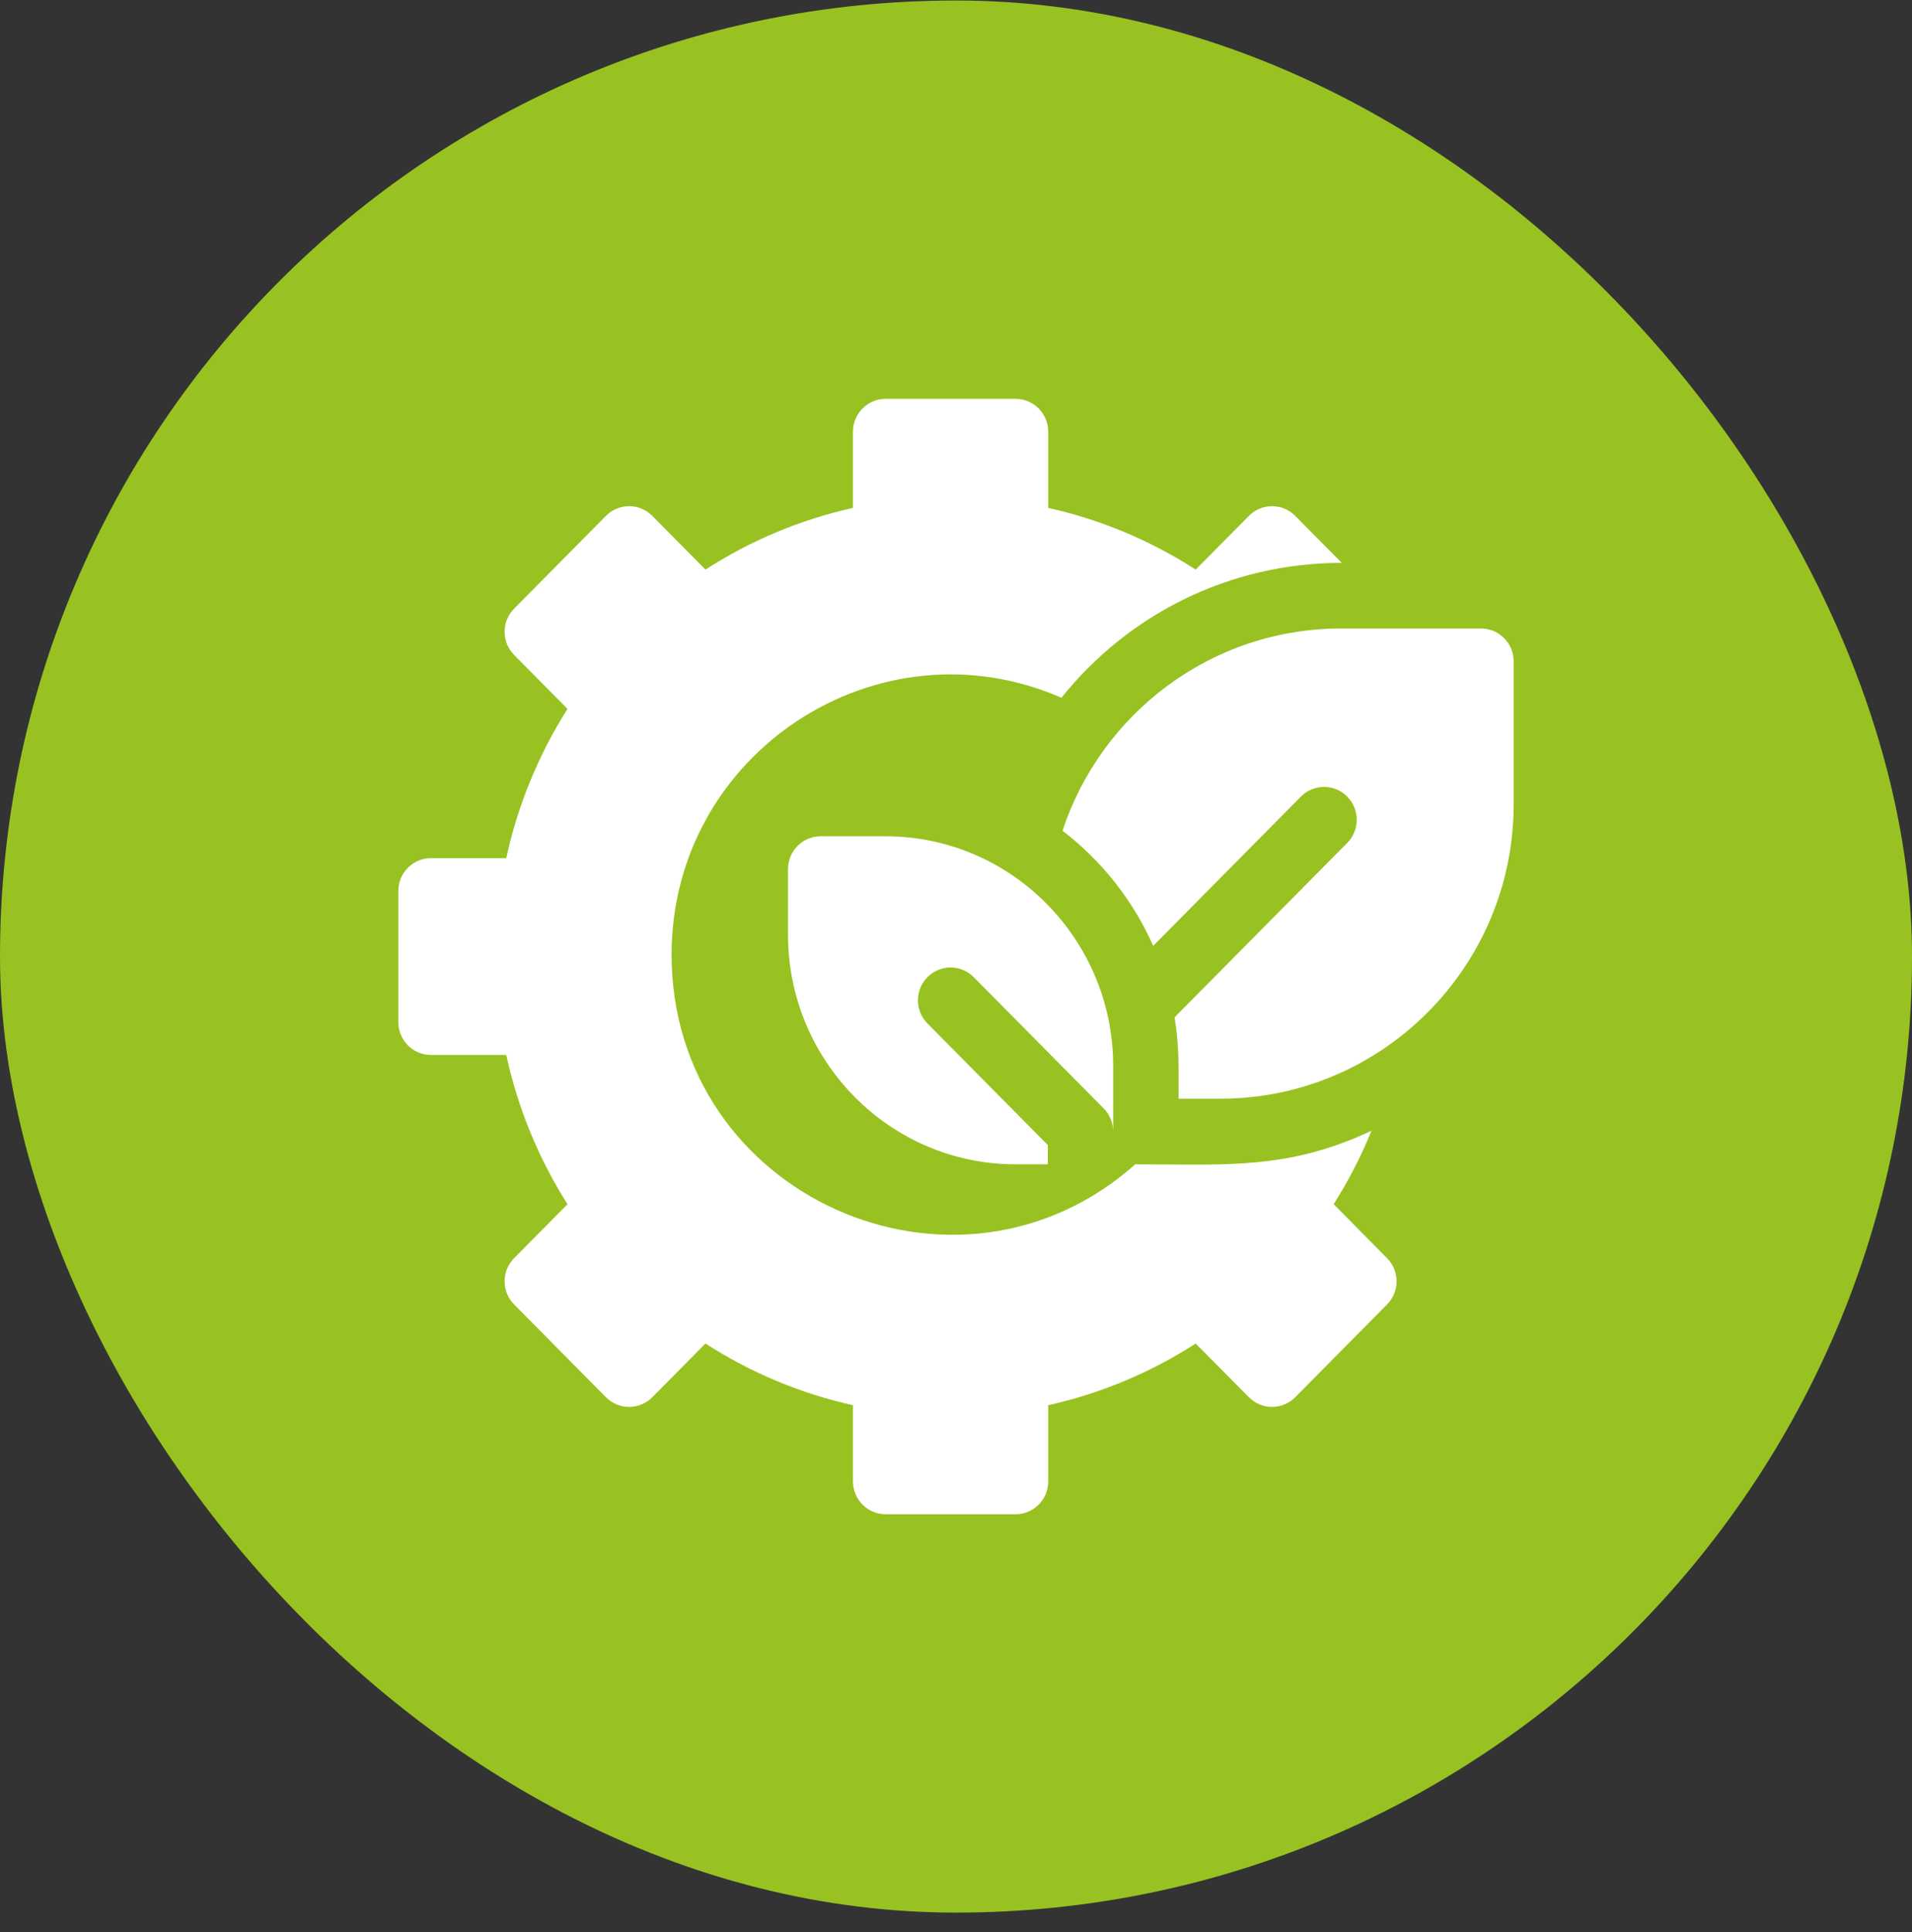
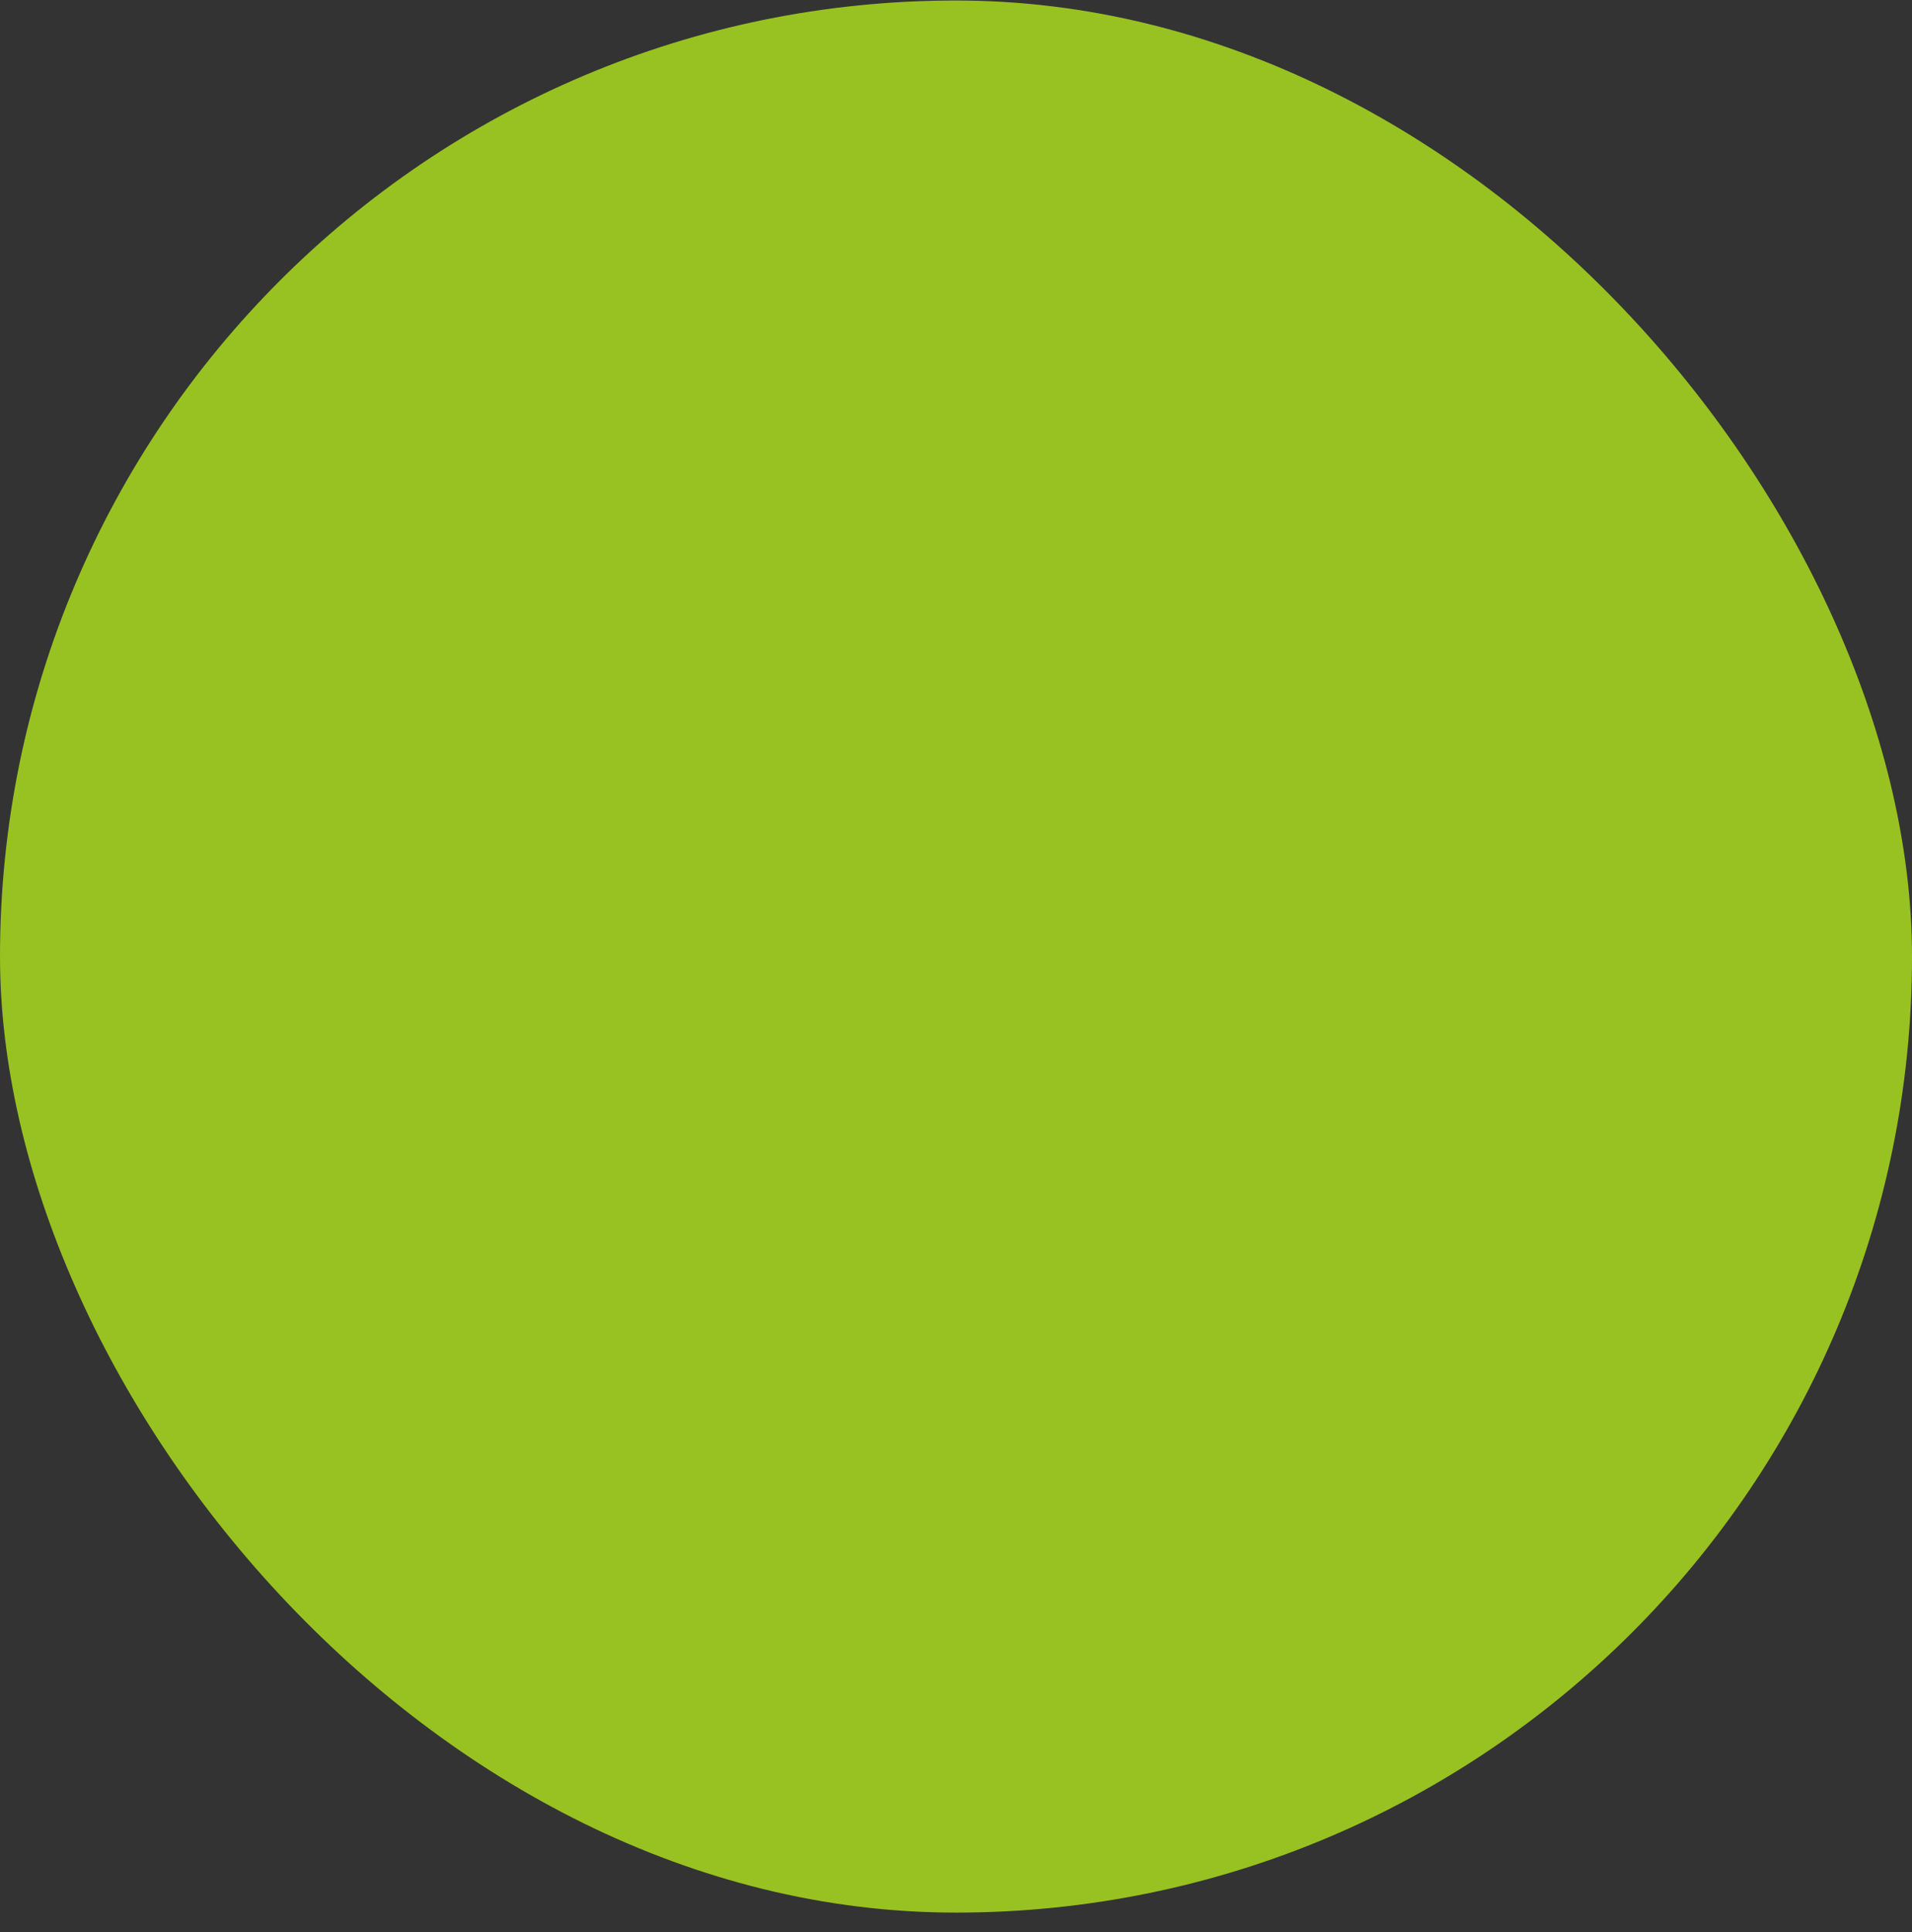
<svg xmlns="http://www.w3.org/2000/svg" width="96" height="97" viewBox="0 0 96 97" fill="none">
  <rect x="0" y="0" width="96" height="97" fill="#333333" stroke="none" />
  <rect y="0.025" width="96" height="96" rx="48" fill="#98C221" />
-   <path fill-rule="evenodd" clip-rule="evenodd" d="M69.644 63.169L66.962 60.459C67.704 59.291 68.339 58.056 68.86 56.773C65.139 58.516 62.302 58.494 58.554 58.464L58.553 58.464C58.053 58.46 57.537 58.456 57.001 58.456C48.032 66.428 33.72 60.072 33.72 47.929C33.72 37.79 44.102 31.018 53.294 35.032C56.624 30.872 61.693 28.26 67.368 28.26L65.033 25.901C64.39 25.25 63.342 25.254 62.706 25.901L60.035 28.597C57.77 27.135 55.252 26.081 52.63 25.5V21.672C52.63 20.763 51.895 20.025 50.989 20.025H44.467C43.562 20.025 42.827 20.763 42.827 21.672V25.5C40.205 26.081 37.686 27.135 35.422 28.597L32.751 25.901C32.114 25.254 31.068 25.249 30.423 25.901L25.812 30.559C25.176 31.202 25.176 32.238 25.812 32.881L28.494 35.591C27.041 37.881 25.994 40.431 25.418 43.084H21.641C20.735 43.084 20 43.822 20 44.731V51.319C20 52.228 20.735 52.966 21.641 52.966H25.418C25.994 55.619 27.041 58.169 28.494 60.459L25.812 63.169C25.176 63.811 25.176 64.848 25.812 65.49L30.423 70.149C31.067 70.799 32.113 70.796 32.751 70.149L35.422 67.453C37.686 68.915 40.205 69.969 42.827 70.55V74.378C42.827 75.287 43.562 76.025 44.467 76.025H50.989C51.895 76.025 52.63 75.287 52.63 74.378V70.55C55.252 69.969 57.77 68.915 60.035 67.453L62.706 70.149C63.342 70.796 64.39 70.8 65.033 70.149L69.644 65.49C70.281 64.848 70.281 63.811 69.644 63.169ZM76 33.202V40.379C76 48.531 69.395 55.162 61.275 55.162H59.172C59.172 54.937 59.172 54.725 59.173 54.525C59.177 53.187 59.18 52.329 58.972 51.078L67.644 42.319C68.282 41.673 68.279 40.63 67.637 39.988C66.994 39.347 65.955 39.35 65.316 39.996L57.901 47.488C56.886 45.196 55.309 43.211 53.349 41.708C55.288 35.817 60.825 31.554 67.334 31.554H74.359C75.265 31.554 76 32.292 76 33.202ZM41.207 41.986H44.467V41.987C50.767 41.987 55.892 47.159 55.892 53.516V56.81C55.892 56.376 55.72 55.958 55.415 55.65L48.893 49.062C48.255 48.416 47.216 48.413 46.573 49.054C45.93 49.694 45.926 50.737 46.565 51.383L52.61 57.489V58.456H50.989C44.69 58.456 39.566 53.285 39.566 46.927V43.633C39.566 42.722 40.3 41.986 41.207 41.986Z" fill="white" />
</svg>